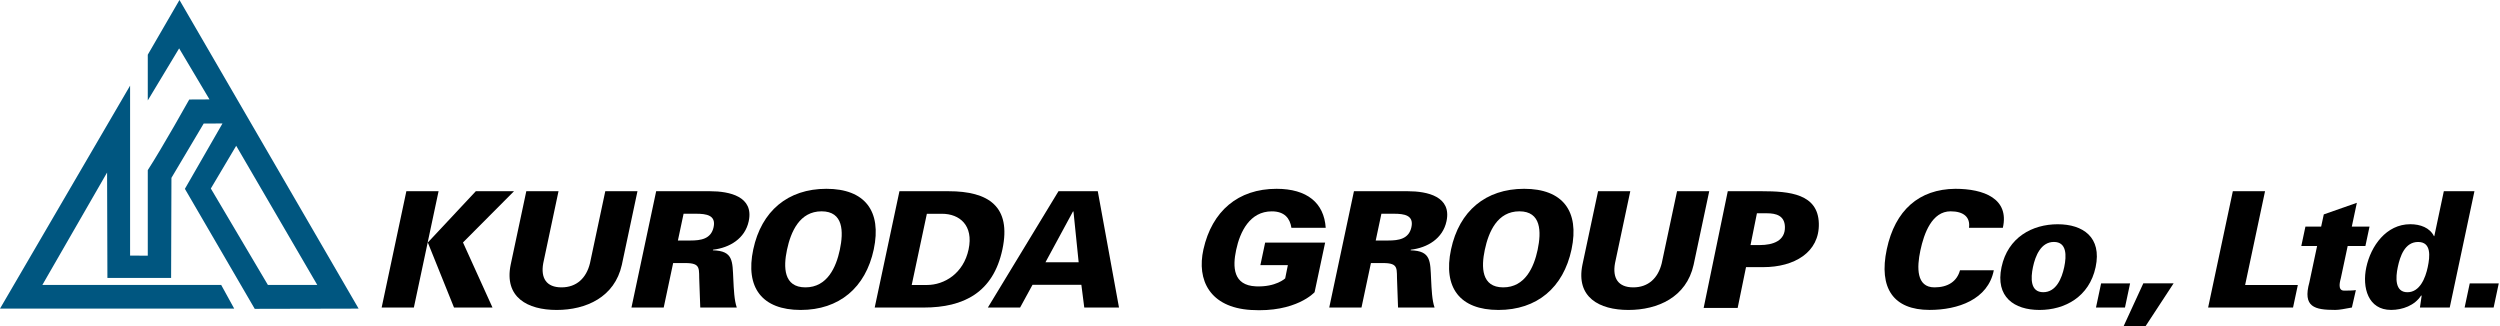
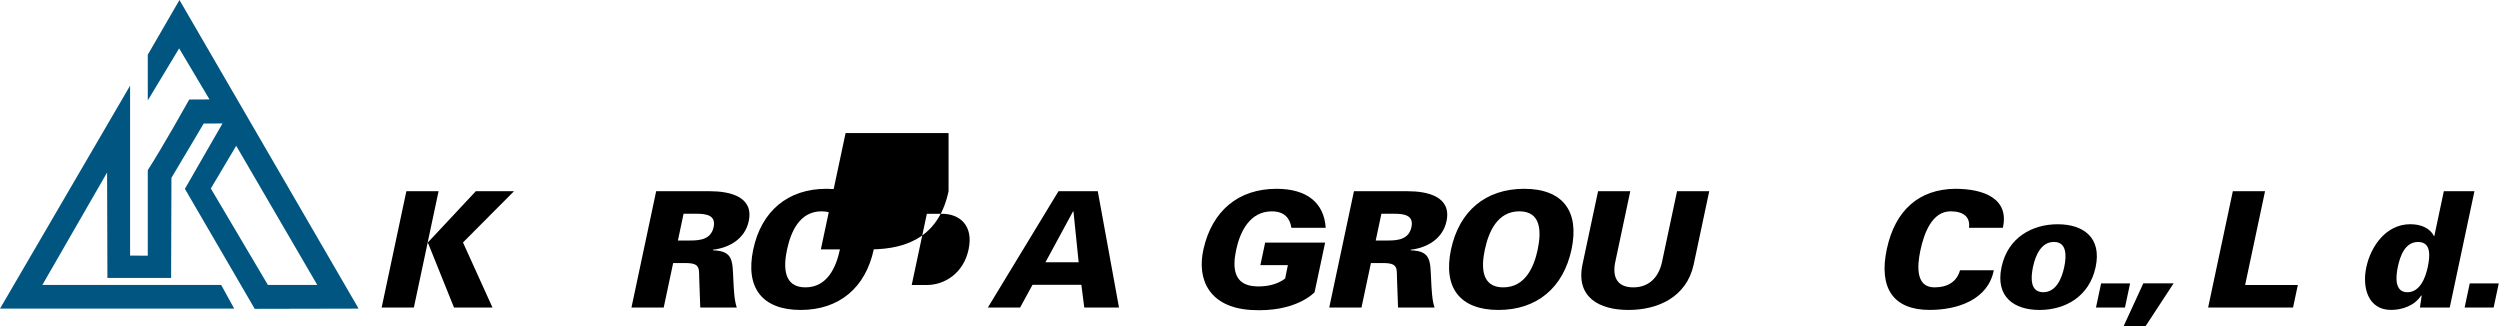
<svg xmlns="http://www.w3.org/2000/svg" version="1.1" id="レイヤー_1" x="0px" y="0px" viewBox="0 0 766 100" style="enable-background:new 0 0 766 100;" xml:space="preserve">
  <style type="text/css">
	.st0{fill:#005680;}
</style>
  <g>
    <path class="st0" d="M54.99,0l54.89,94.56l-31.83,0.07l-21.4-36.77c0,0,11.35-19.79,11.52-20.03l-5.76,0.03l-9.88,16.63l-0.1,30.67   H32.91l-0.1-32.3L12.98,87.3c18.4,0,36.39,0,54.79,0l3.99,7.26H0l39.86-68.32v52.07l5.42,0.03c0,0,0-17.62,0-26.21   c4.5-6.95,12.71-21.64,12.71-21.64l6.2-0.03l-9.3-15.64l-9.61,15.95V16.76L54.99,0z M72.37,44.67L64.6,57.76L82.08,87.3h15.13   L72.37,44.67z" />
    <g>
      <path d="M145.79,58.59h11.7l-15.63,15.7l9.04,19.94h-11.79l-8.05-19.99l-0.22,1.03l-4.03,18.96h-9.87l7.57-35.64h9.87l-3.33,15.65    h0.1L145.79,58.59z" />
-       <path d="M195.32,58.59l-4.79,22.56c-2.21,9.92-10.98,13.82-19.97,13.82c-8.98,0-16.1-3.9-14.1-13.82l4.8-22.56h9.87l-4.68,22.06    c-0.82,4.54,0.94,7.4,5.59,7.4c4.64,0,7.62-2.86,8.73-7.4l4.69-22.06H195.32z" />
      <path d="M523.71,58.59l-4.79,22.56c-2.21,9.92-10.98,13.82-19.97,13.82c-8.98,0-16.1-3.9-14.1-13.82l4.8-22.56h9.87l-4.68,22.06    c-0.82,4.54,0.94,7.4,5.59,7.4c4.64,0,7.62-2.86,8.73-7.4l4.69-22.06H523.71z" />
      <path d="M203.36,94.23h-9.88l7.57-35.64h16.49c6.03,0,13.48,1.63,11.87,9.18c-1.13,5.33-5.83,8.14-10.94,8.74l-0.04,0.19    c6.29,0.15,5.98,3.34,6.26,8.89c0.15,3.11,0.29,6.45,1.06,8.64h-11.19c-0.13-2.31-0.13-5.02-0.27-7.55    c-0.24-4.32,0.7-6.08-4.34-6.08h-3.7L203.36,94.23z M211.56,73.69c3.16,0,6.31-0.45,7.09-4.1c0.78-3.65-2.19-4.1-5.35-4.1h-3.85    l-1.74,8.2H211.56z" />
      <path d="M230.8,76.41c2.5-11.75,10.61-18.56,22.4-18.56c11.8,0,17.01,6.81,14.52,18.56c-2.5,11.75-10.61,18.56-22.4,18.56    C233.52,94.96,228.3,88.16,230.8,76.41z M251.73,64.75c-6.72,0-9.42,6.22-10.6,11.8c-1.12,5.28-1.07,11.5,5.65,11.5    c6.72,0,9.42-6.22,10.54-11.5C258.51,70.98,258.44,64.75,251.73,64.75z" />
      <path d="M417.16,94.23h-9.88l7.57-35.64h16.49c6.03,0,13.48,1.63,11.87,9.18c-1.13,5.33-5.83,8.14-10.94,8.74l-0.04,0.19    c6.29,0.15,5.98,3.34,6.26,8.89c0.15,3.11,0.29,6.45,1.06,8.64h-11.19c-0.13-2.31-0.13-5.02-0.27-7.55    c-0.24-4.32,0.7-6.08-4.34-6.08h-3.7L417.16,94.23z M425.37,73.69c3.16,0,6.31-0.45,7.09-4.1c0.78-3.65-2.19-4.1-5.35-4.1h-3.85    l-1.74,8.2H425.37z" />
      <path d="M444.6,76.41c2.5-11.75,10.61-18.56,22.4-18.56c11.8,0,17.01,6.81,14.52,18.56c-2.5,11.75-10.61,18.56-22.4,18.56    C447.32,94.96,442.1,88.16,444.6,76.41z M465.54,64.75c-6.72,0-9.42,6.22-10.6,11.8c-1.12,5.28-1.07,11.5,5.65,11.5    c6.72,0,9.42-6.22,10.54-11.5C472.31,70.98,472.24,64.75,465.54,64.75z" />
-       <path d="M290.64,58.59c12.24,0,19.3,4.64,16.5,17.82c-2.8,13.18-11.83,17.82-24.07,17.82h-15.06l7.58-35.64H290.64z M279.35,87.32    h4.65c5.38,0,11.22-3.55,12.78-10.91c1.56-7.36-2.76-10.91-8.15-10.91h-4.64L279.35,87.32z" />
+       <path d="M290.64,58.59c-2.8,13.18-11.83,17.82-24.07,17.82h-15.06l7.58-35.64H290.64z M279.35,87.32    h4.65c5.38,0,11.22-3.55,12.78-10.91c1.56-7.36-2.76-10.91-8.15-10.91h-4.64L279.35,87.32z" />
      <path d="M302.68,94.23l21.64-35.64h12.04l6.5,35.64h-10.64l-0.89-6.96h-14.97l-3.8,6.96H302.68z M330.5,80.36l-1.59-15.57h-0.15    l-8.43,15.57H330.5z" />
      <path d="M603.3,69.79c0.44-3.21-1.59-5.04-5.64-5.04c-5.68,0-8.13,6.67-9.26,12c-1.1,5.18-1.27,11.3,4.32,11.3    c4.14,0,6.9-1.83,7.82-5.23h10.36c-1.76,8.98-11.02,12.14-19.66,12.14c-11.11,0-15.66-6.66-13.13-18.6    c2.54-11.95,9.88-18.41,21.01-18.51c8.65,0,16.6,2.96,14.55,11.95H603.3z" />
      <path d="M642.1,81.84c-1.94,9.13-9.45,13.13-17.2,13.13c-7.75,0-13.57-3.99-11.63-13.13c1.94-9.13,9.45-13.13,17.21-13.13    C638.23,68.71,644.05,72.7,642.1,81.84z M626.05,89.53c3.95,0,5.68-4.2,6.43-7.7c0.74-3.51,0.8-7.7-3.16-7.7    c-3.95,0-5.68,4.19-6.42,7.7C622.16,85.34,622.11,89.53,626.05,89.53z" />
      <path d="M642.21,94.23l1.57-7.4h8.88l-1.57,7.4H642.21z" />
      <path d="M656.71,86.82h9.28L657.36,100h-6.71L656.71,86.82z" />
      <path d="M676.57,94.23l7.57-35.64h9.87l-6.1,28.73h16.15l-1.47,6.91H676.57z" />
-       <path d="M711.2,69.44l0.81-3.75l10.13-3.55l-1.55,7.3h5.43l-1.26,5.93h-5.43l-2.09,9.82c-0.14,0.64-1.21,3.85,0.96,3.85    c1.23,0,2.52,0,3.64-0.15l-1.22,5.33c-2.21,0.39-3.72,0.74-5.1,0.74c-6.36,0-10.03-0.88-7.92-8.48l2.36-11.11h-4.84l1.26-5.93    H711.2z" />
      <path d="M742,90.57h-0.19c-1.92,3.01-5.67,4.39-9.18,4.39c-7.06,0-8.91-6.86-7.6-13.03c1.39-6.56,6.12-13.23,13.47-13.23    c3.11,0,5.99,1.08,7.27,3.66h0.1l2.92-13.78h9.38l-7.57,35.64h-9.13L742,90.57z M734.68,81.84c-0.69,3.26-0.9,7.7,2.95,7.7    c3.85,0,5.54-4.44,6.23-7.7c0.7-3.31,1.14-7.7-2.95-7.7S735.38,78.53,734.68,81.84z" />
      <path d="M755.16,94.23l1.57-7.4h8.89l-1.57,7.4H755.16z" />
      <path d="M441.38,88.05" />
      <g>
        <g>
-           <path d="M529.39,58.59h10.42c8.57,0,17.22,0.82,17.48,9.84c0.25,8.92-7.58,13.42-16.99,13.42h-5.32l-2.56,12.5H522L529.39,58.59      z M536.36,75.09h2.8c4.15,0,7.86-1.33,7.74-5.59c-0.1-3.43-2.69-4.15-5.5-4.15h-3.08L536.36,75.09z" />
-         </g>
+           </g>
      </g>
      <path d="M384.79,87.74c-6.96-0.31-7.16-5.9-6.03-11.18c1.18-5.58,4.2-11.8,10.91-11.8c3.93,0,5.57,2.14,6.02,5.04h10.51    c-0.51-7.64-5.71-11.95-15.07-11.95c-11.79,0-19.78,6.84-22.4,18.56c-2.1,9.41,1.95,17.77,14.52,18.56    c13.9,0.87,19.54-5.44,19.54-5.44l3.23-15.2h-18.38l-1.46,6.9h8.42l-0.82,4.07C393.78,85.3,390.94,88.01,384.79,87.74z" />
    </g>
  </g>
</svg>